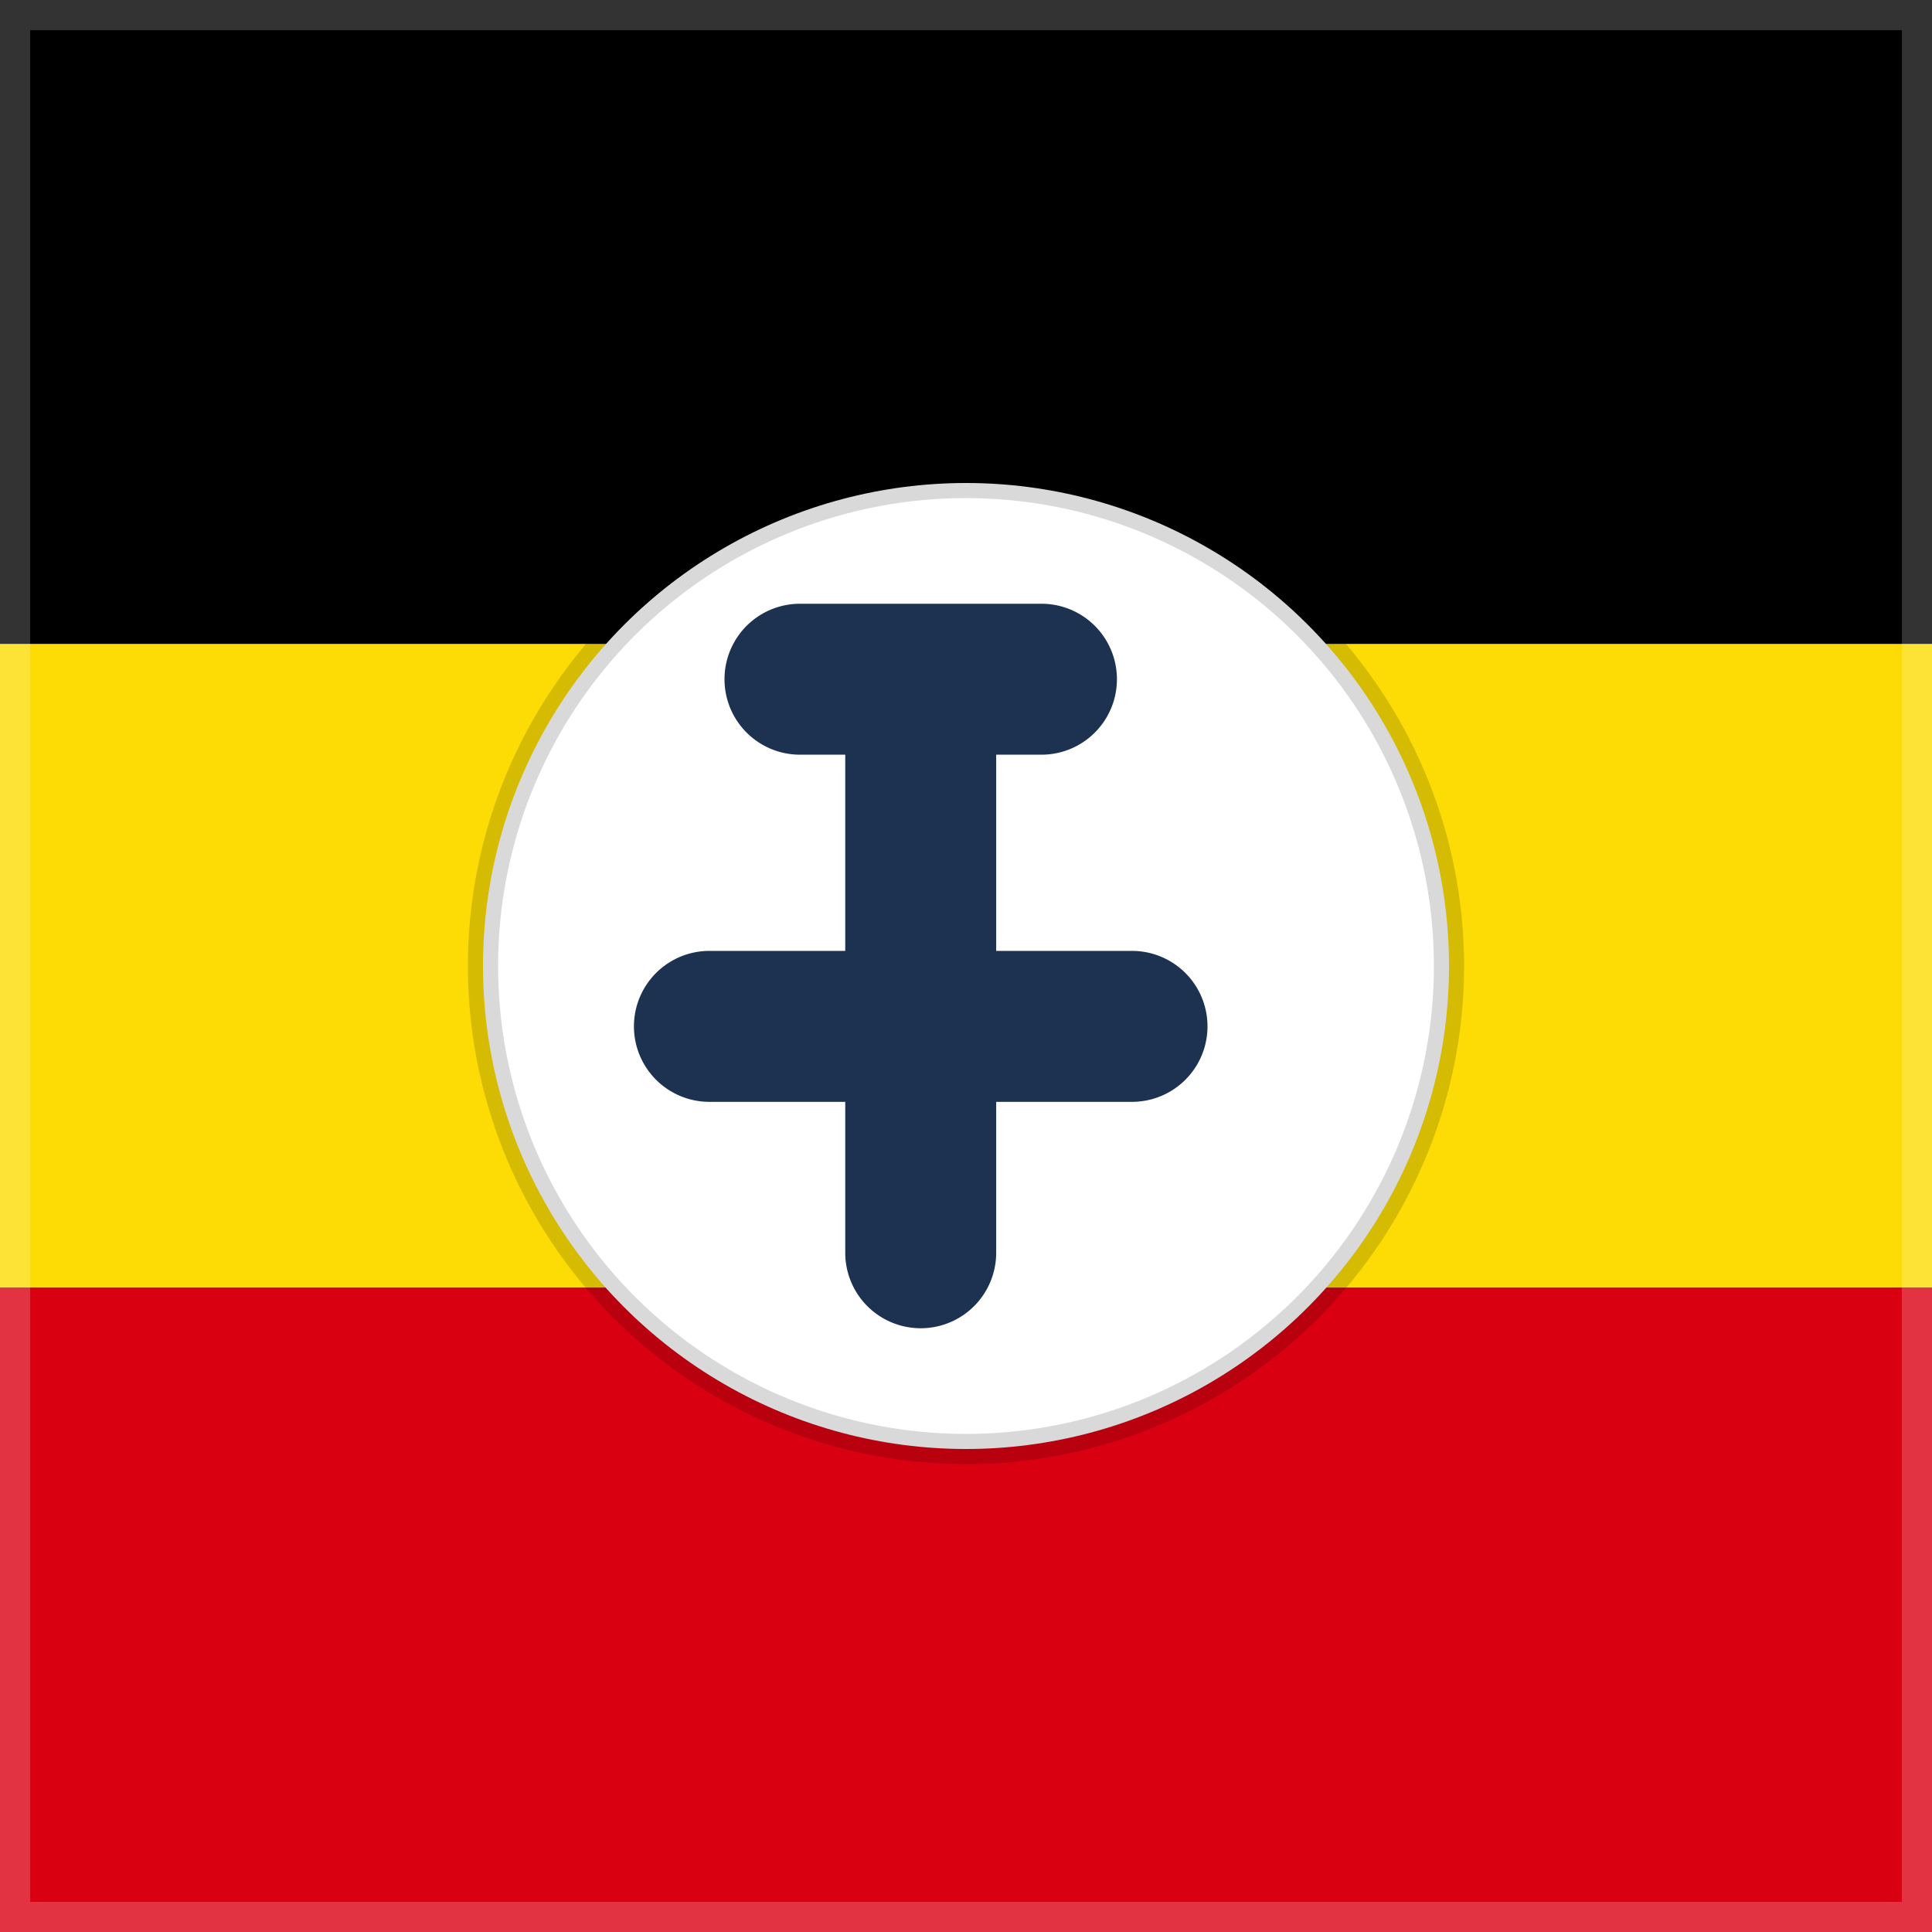
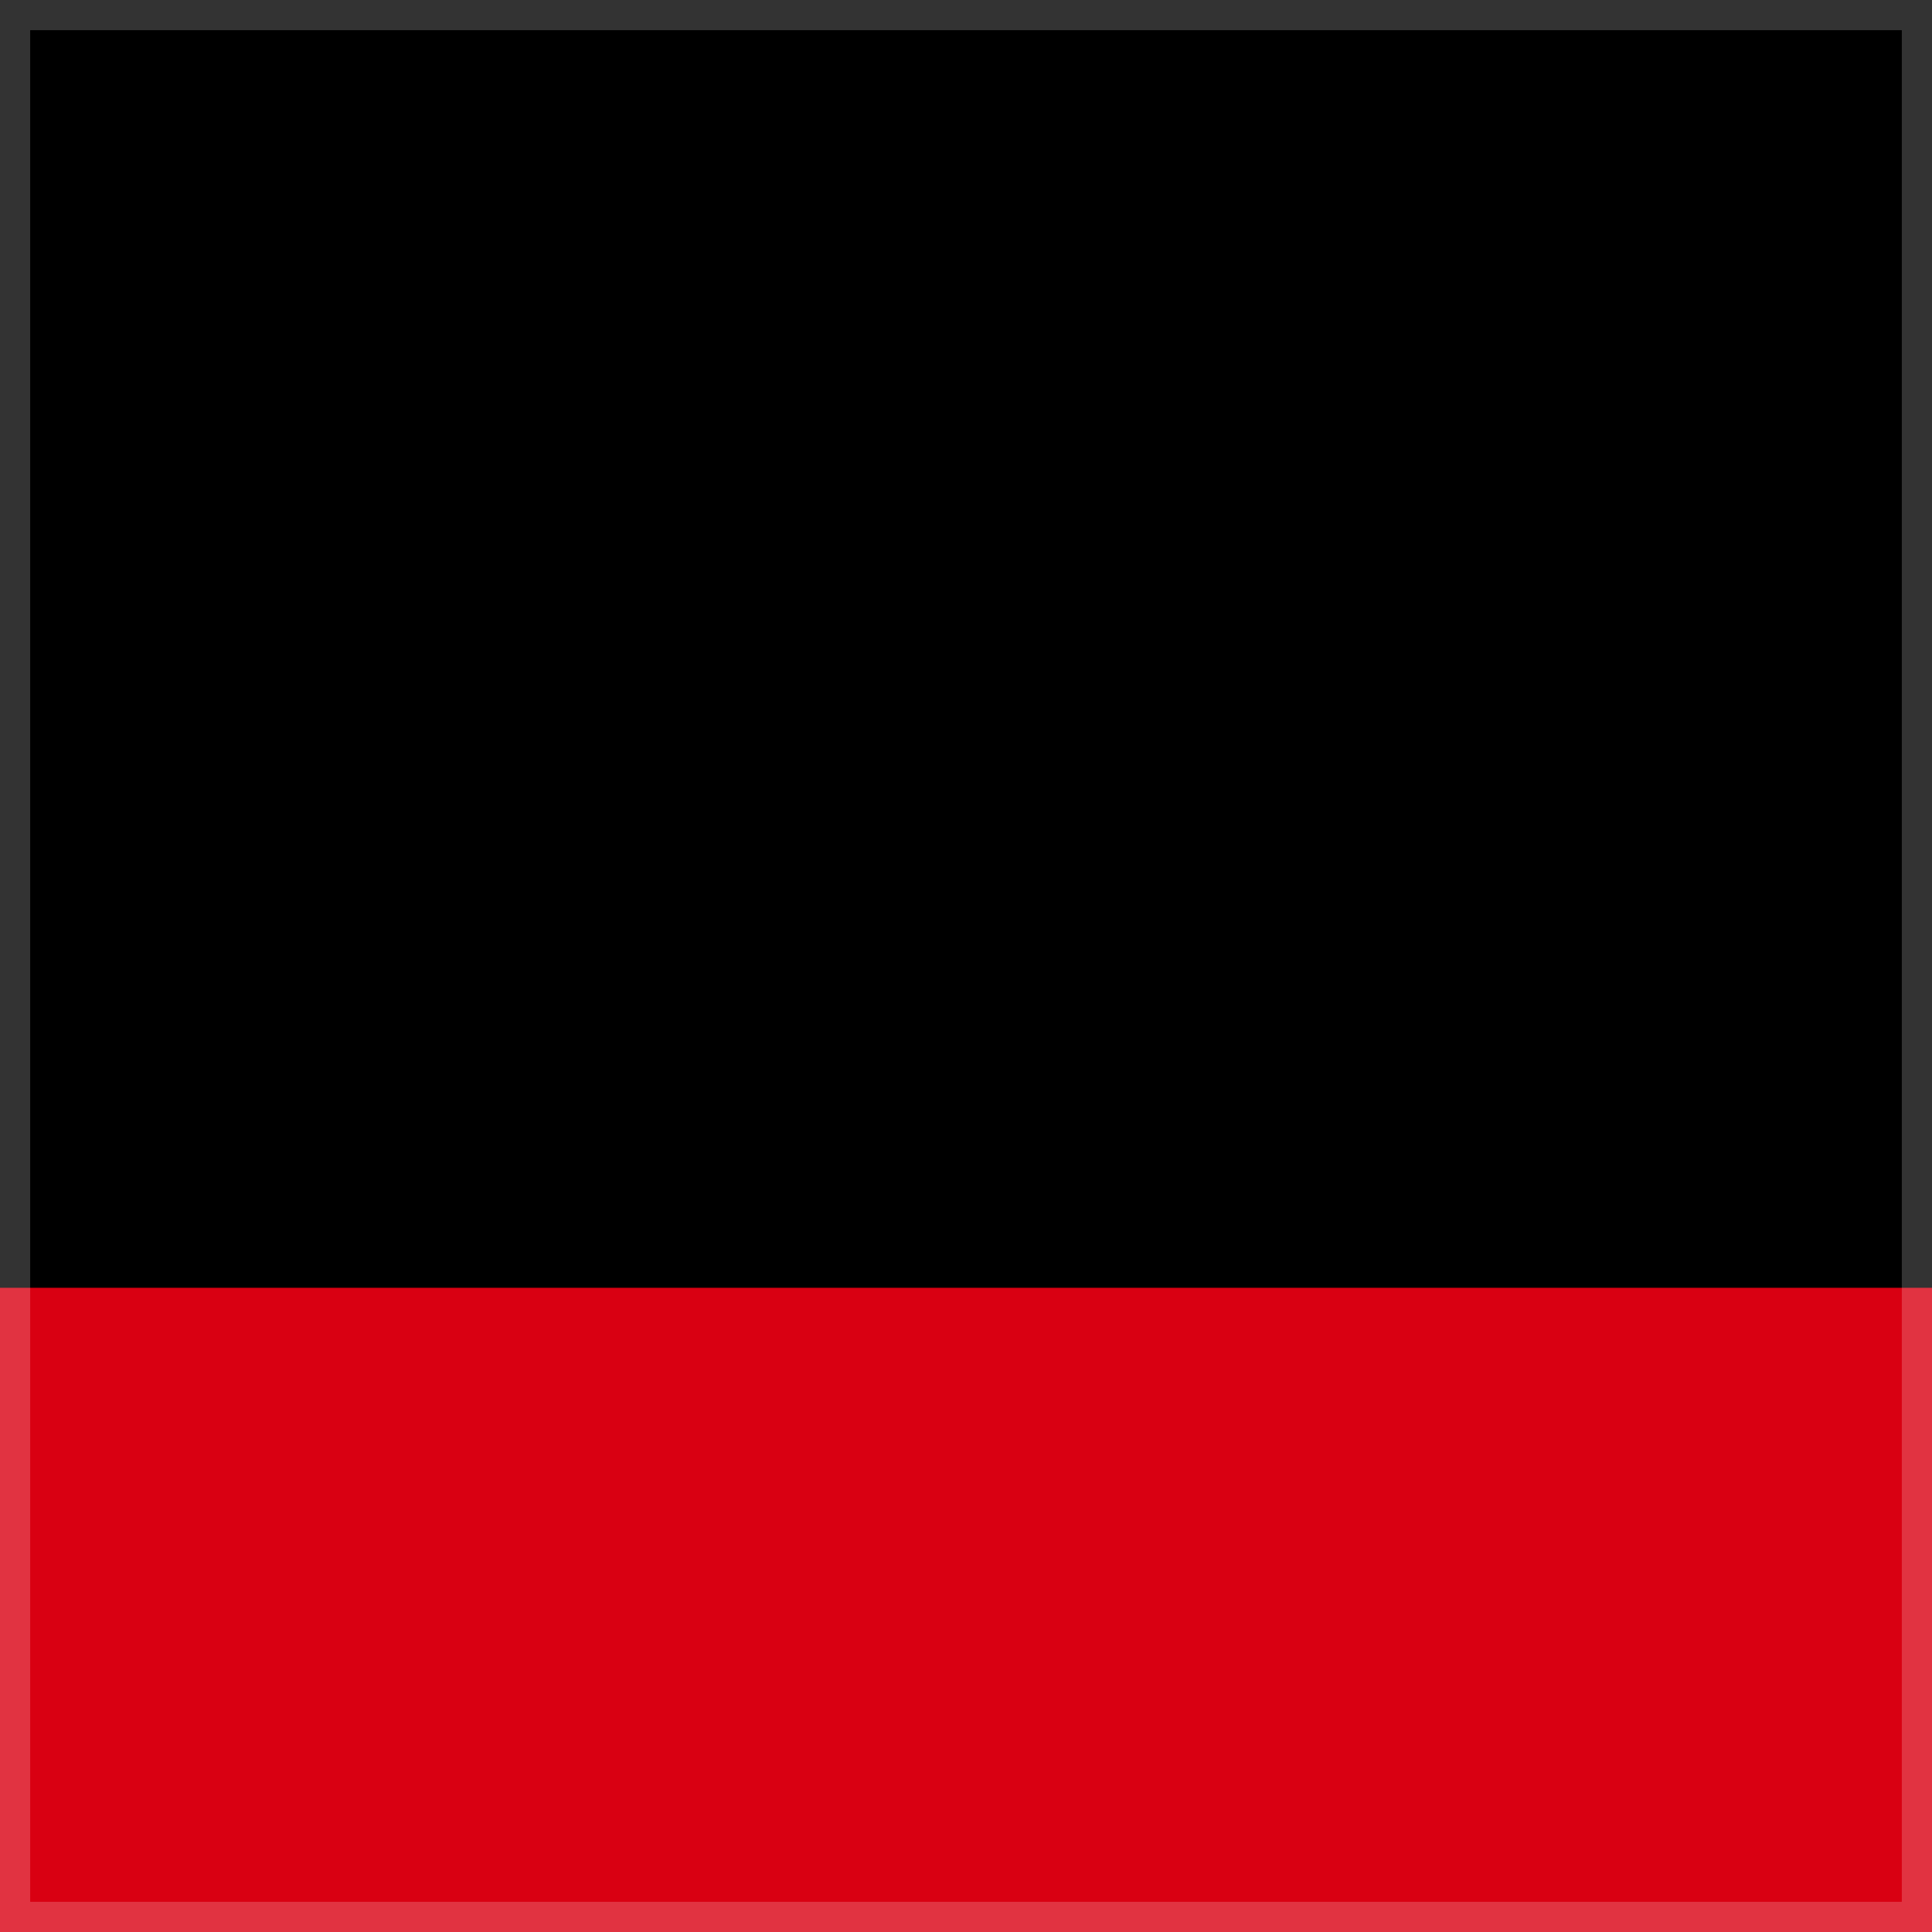
<svg xmlns="http://www.w3.org/2000/svg" width="64" height="64" viewBox="0 0 64 64">
  <rect width="64" height="64" fill="#000000" />
-   <rect y="21.33" width="64" height="21.33" fill="#FCDC04" />
  <rect y="42.66" width="64" height="21.34" fill="#D90012" />
-   <circle cx="32" cy="32" r="16" fill="#FFFFFF" stroke="rgba(0,0,0,0.15)" stroke-width="1" />
  <g transform="translate(32,32)">
-     <path d="M -2.5 -12 h 5 a 2.5 2.5 0 0 1 0 5 h -1.5 v 6.5 h 4.5 a 2.5 2.5 0 0 1 0 5 h -4.5 v 5 a 2.5 2.5 0 0 1 -5 0 v -5 h -4.5 a 2.5 2.5 0 0 1 0 -5 h 4.5 v -6.5 h -1.5 a 2.5 2.5 0 0 1 0 -5 z" fill="#1D3151" />
-   </g>
+     </g>
  <rect x="0.5" y="0.5" width="63" height="63" fill="none" stroke="rgba(255,255,255,0.2)" stroke-width="1" />
  <title>Uganda Mission Trip Favicon</title>
</svg>